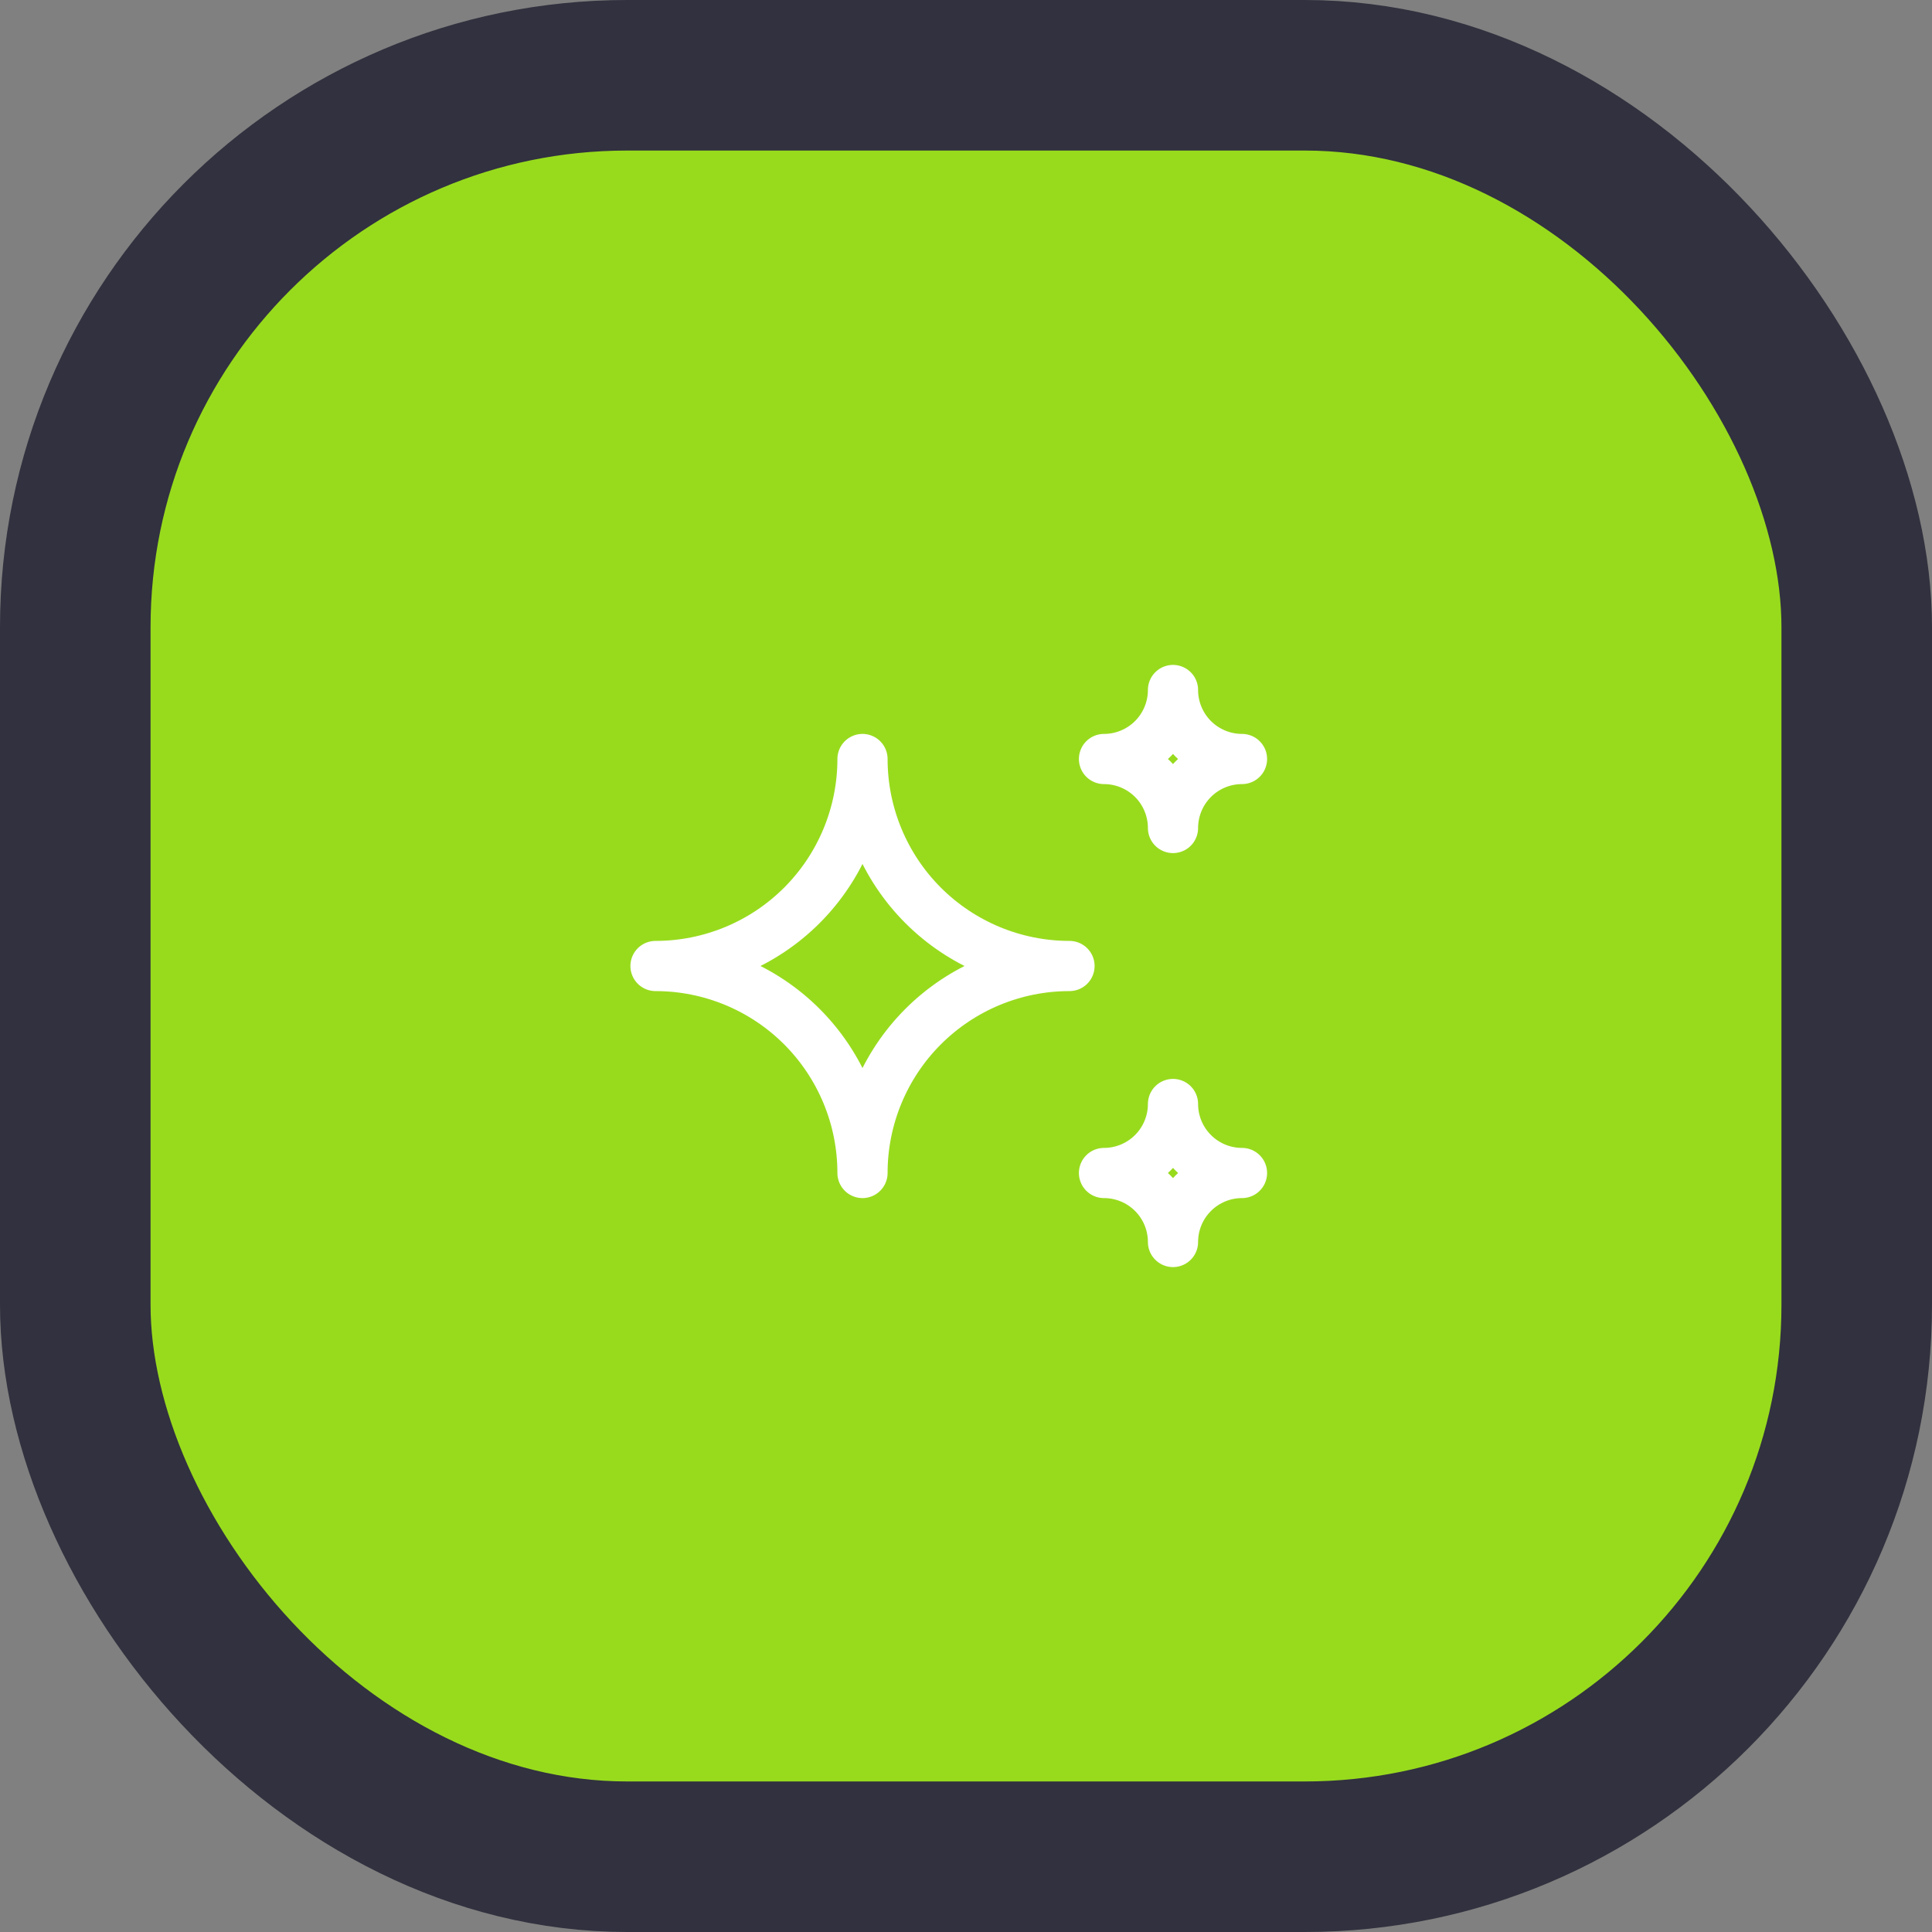
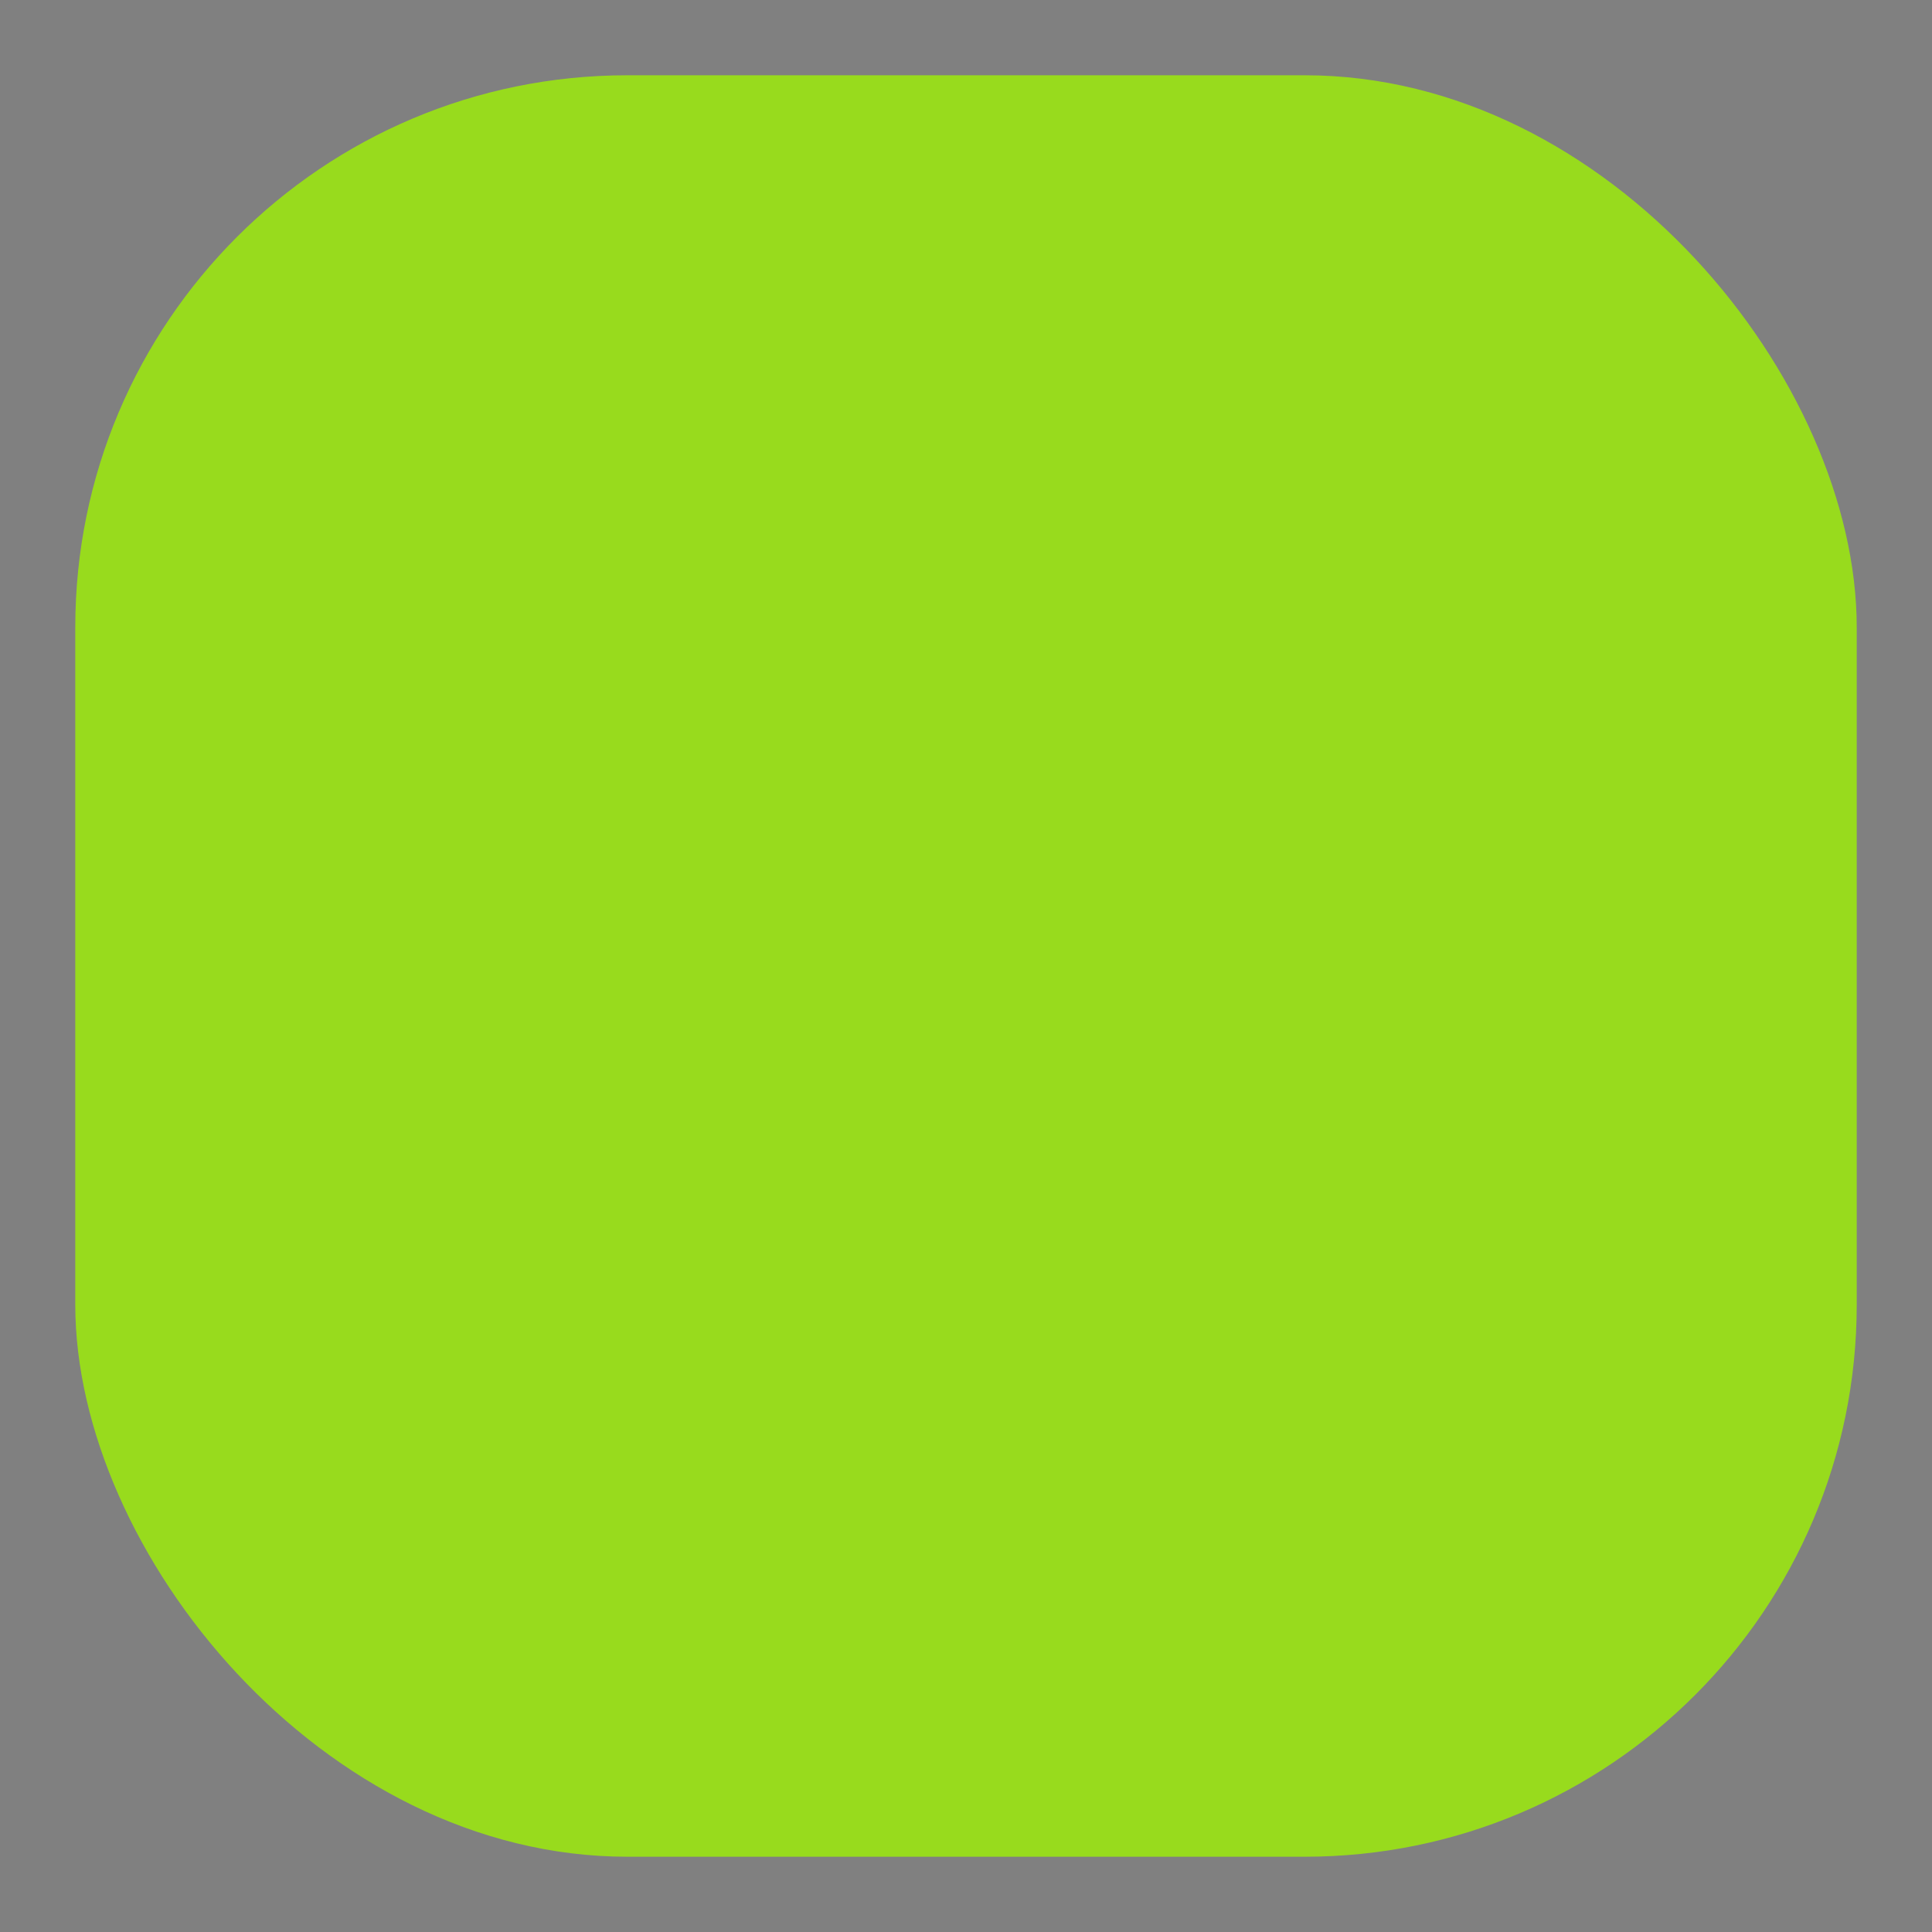
<svg xmlns="http://www.w3.org/2000/svg" width="77" height="77" viewBox="0 0 77 77" fill="none">
  <rect x="0" y="0" width="77" height="77" fill="#808080" stroke="none" />
  <rect x="3" y="3" width="71" height="71" rx="22" fill="#98DB1D" />
-   <rect x="3" y="3" width="71" height="71" rx="22" stroke="#31313F" stroke-width="6" />
  <g clip-path="url(#clip0_2727_448)">
-     <path d="M44 46.75C44.729 46.75 45.429 47.04 45.944 47.556C46.46 48.071 46.75 48.771 46.75 49.5C46.75 48.771 47.04 48.071 47.556 47.556C48.071 47.04 48.771 46.75 49.5 46.75C48.771 46.75 48.071 46.46 47.556 45.944C47.04 45.429 46.75 44.729 46.75 44C46.75 44.729 46.46 45.429 45.944 45.944C45.429 46.46 44.729 46.75 44 46.75ZM44 30.25C44.729 30.25 45.429 30.54 45.944 31.055C46.46 31.571 46.75 32.271 46.75 33C46.75 32.271 47.04 31.571 47.556 31.055C48.071 30.54 48.771 30.25 49.5 30.25C48.771 30.25 48.071 29.96 47.556 29.445C47.04 28.929 46.75 28.229 46.75 27.5C46.75 28.229 46.46 28.929 45.944 29.445C45.429 29.96 44.729 30.25 44 30.25ZM34.375 46.75C34.375 44.562 35.244 42.464 36.791 40.916C38.339 39.369 40.437 38.5 42.625 38.5C40.437 38.5 38.339 37.631 36.791 36.084C35.244 34.536 34.375 32.438 34.375 30.25C34.375 32.438 33.506 34.536 31.959 36.084C30.412 37.631 28.313 38.5 26.125 38.5C28.313 38.5 30.412 39.369 31.959 40.916C33.506 42.464 34.375 44.562 34.375 46.75Z" stroke="white" stroke-width="2" stroke-linecap="round" stroke-linejoin="round" />
-   </g>
+     </g>
  <defs>
    <clipPath id="clip0_2727_448">
      <rect width="33" height="33" fill="white" transform="translate(22 22)" />
    </clipPath>
  </defs>
</svg>